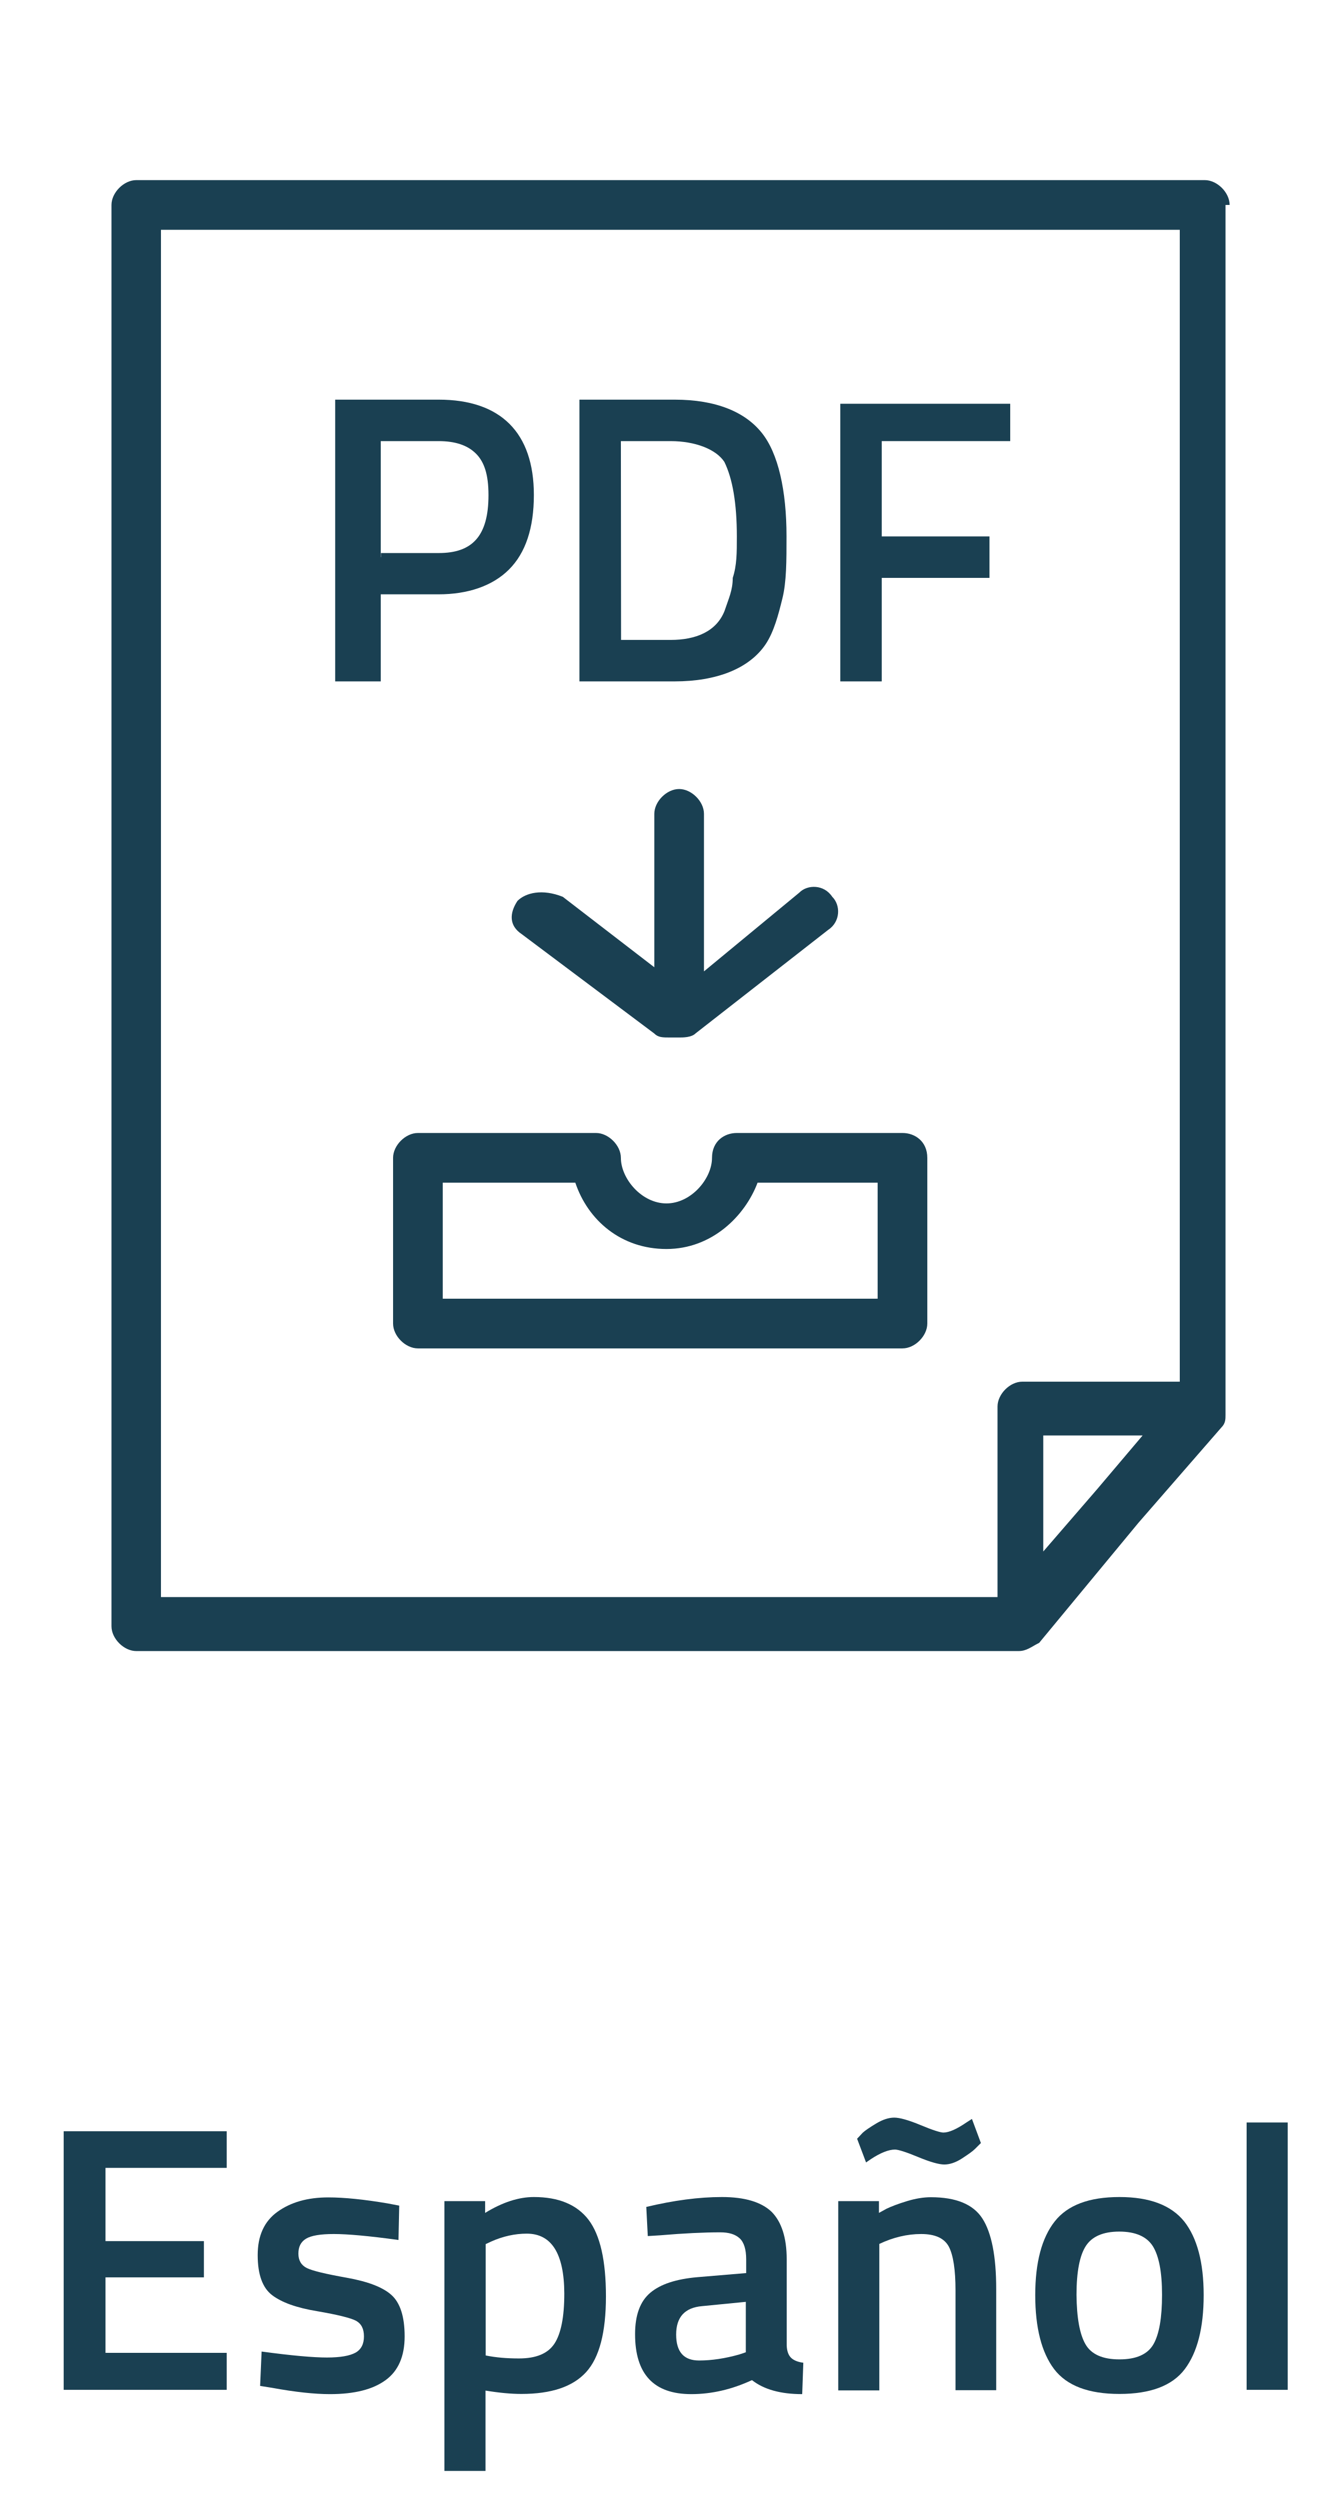
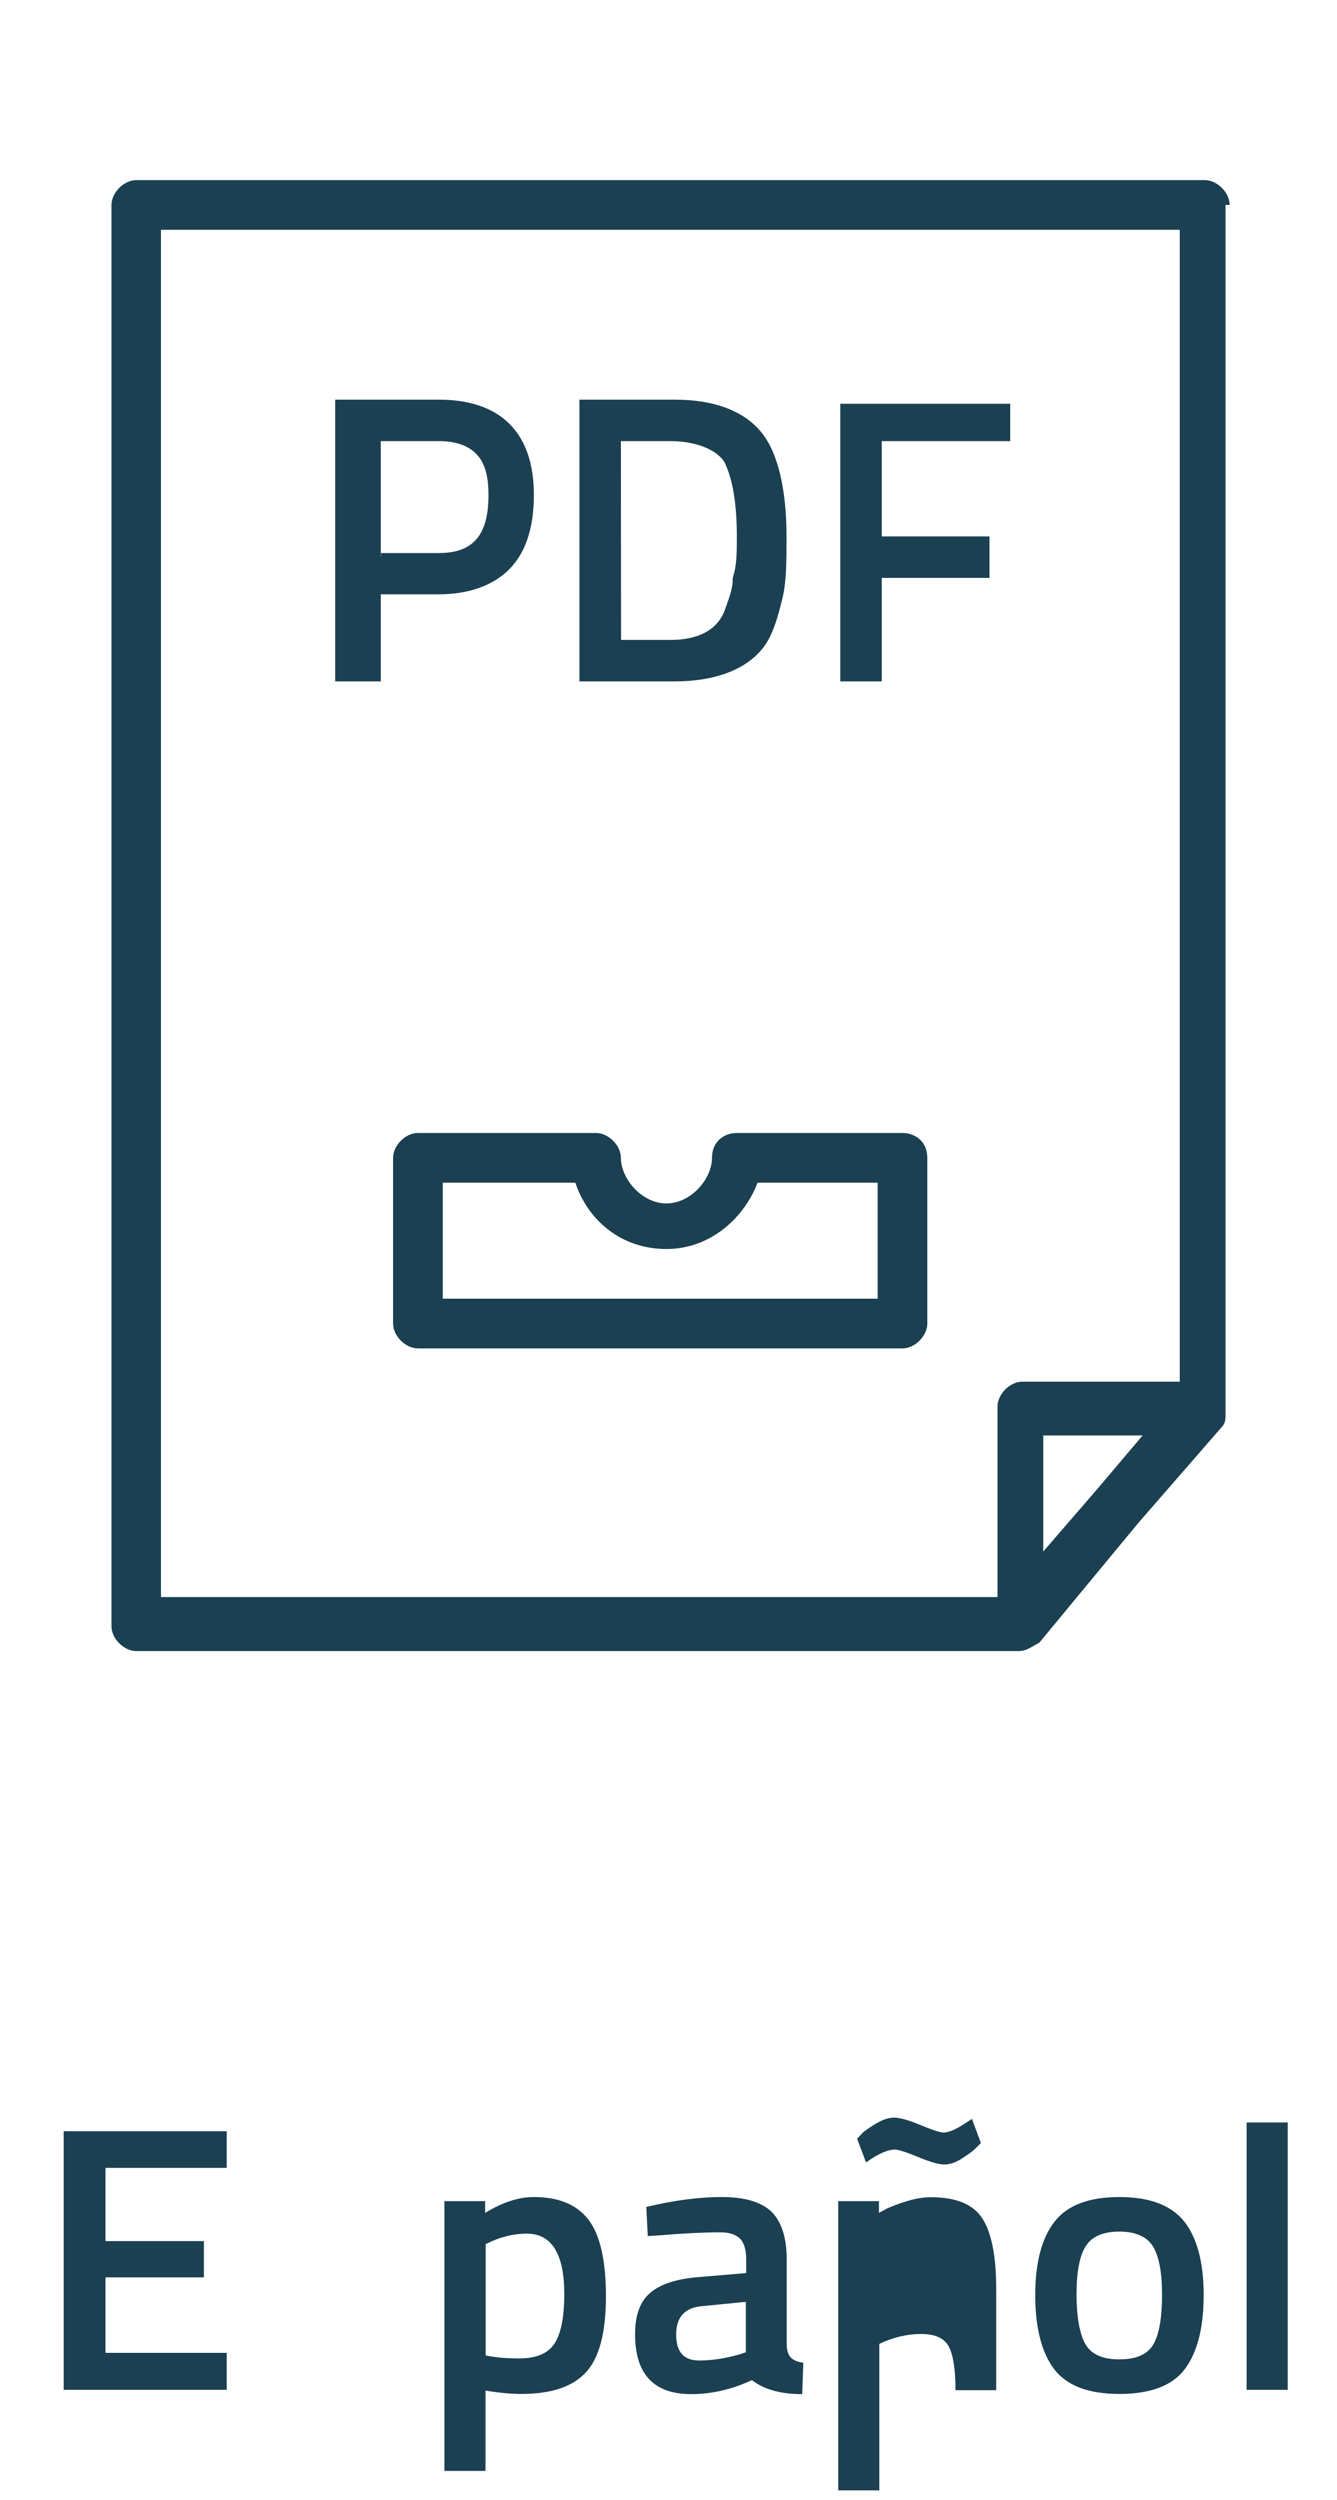
<svg xmlns="http://www.w3.org/2000/svg" version="1.1" id="Capa_1" x="0px" y="0px" viewBox="602 50 716 1338" enable-background="new 602 50 716 1338" xml:space="preserve">
  <g>
    <path fill="#1A4052" d="M1260.5,159.7c0-6.7-6.7-13.3-13.3-13.3H675c-6.7,0-13.3,6.7-13.3,13.3v760.7c0,6.7,6.7,13.3,13.3,13.3   h472.4c4.4,0,6.7-2.2,11.1-4.4l53.2-64.3l44.4-51c2.2-2.2,2.2-4.4,2.2-6.7c0-2.2,0-2.2,0-4.4V159.7H1260.5z M688.3,173h545.5v616.5   h-84.3c-6.7,0-13.3,6.7-13.3,13.3v102h-448V173z M1189.5,847.1l-28.8,33.3v-62.1h53.2L1189.5,847.1z" />
    <path fill="#1A4052" d="M874.6,354.8c8.9-8.9,13.3-22.2,13.3-39.9c0-33.3-17.7-51-51-51h-55.4v150.8h24.4v-46.6h31   C852.4,368.1,865.7,363.7,874.6,354.8z M805.9,348.2v-62.1h31c8.9,0,15.5,2.2,20,6.7c4.4,4.4,6.7,11.1,6.7,22.2   c0,22.2-8.9,31-26.6,31h-31V348.2z" />
    <path fill="#1A4052" d="M1012.1,394.7c4.4-6.7,6.7-15.5,8.9-24.4c2.2-8.9,2.2-20,2.2-33.3c0-24.4-4.4-44.4-13.3-55.4   c-8.9-11.1-24.4-17.7-46.6-17.7h-51v150.8h51C985.5,414.7,1003.2,408,1012.1,394.7z M934.5,286.1h26.6c13.3,0,24.4,4.4,28.8,11.1   c4.4,8.9,6.7,22.2,6.7,39.9c0,8.9,0,15.5-2.2,22.2c0,6.7-2.2,11.1-4.4,17.7c-4.4,11.1-15.5,15.5-28.8,15.5h-26.6L934.5,286.1   L934.5,286.1z" />
    <polygon fill="#1A4052" points="1074.2,337.1 1074.2,286.1 1143,286.1 1143,266.1 1052,266.1 1052,414.7 1074.2,414.7    1074.2,359.3 1131.9,359.3 1131.9,337.1  " />
-     <path fill="#1A4052" d="M879.1,532.2c-4.4,6.7-4.4,13.3,2.2,17.7l71,53.2c2.2,2.2,4.4,2.2,8.9,2.2h2.2h2.2c2.2,0,6.7,0,8.9-2.2   l71-55.4c6.7-4.4,6.7-13.3,2.2-17.7c-4.4-6.7-13.3-6.7-17.7-2.2l-51,42.1v-84.3c0-6.7-6.7-13.3-13.3-13.3   c-6.7,0-13.3,6.7-13.3,13.3v82.1L903.4,530C892.4,525.6,883.5,527.8,879.1,532.2z" />
    <path fill="#1A4052" d="M1085.3,656.4h-88.7c-6.7,0-13.3,4.4-13.3,13.3c0,11.1-11.1,24.4-24.4,24.4c-13.3,0-24.4-13.3-24.4-24.4   c0-6.7-6.7-13.3-13.3-13.3h-95.4c-6.7,0-13.3,6.7-13.3,13.3v88.7c0,6.7,6.7,13.3,13.3,13.3h259.5c6.7,0,13.3-6.7,13.3-13.3v-88.7   C1098.6,660.9,1092,656.4,1085.3,656.4z M1072,745.1H839.1V683h71c6.7,20,24.4,35.5,48.8,35.5c24.4,0,42.1-17.7,48.8-35.5h64.3   V745.1z" />
  </g>
  <g>
    <path fill="#1A4052" d="M636.1,1329.1v-138.4h87.3v19.6h-64.9v39.2h52.7v19.4h-52.7v40.4h64.9v19.8H636.1z" />
-     <path fill="#1A4052" d="M815.4,1248.9c-15.9-2.2-27.4-3.2-34.6-3.2c-7.1,0-12.1,0.8-14.9,2.5c-2.8,1.7-4.1,4.3-4.1,8   c0,3.6,1.5,6.2,4.5,7.7c3,1.5,10.2,3.2,21.4,5.2c11.2,2,19.2,5,23.9,9.2c4.7,4.2,7.1,11.6,7.1,22.2c0,10.6-3.4,18.5-10.2,23.4   c-6.8,5-16.7,7.5-29.8,7.5c-8.2,0-18.6-1.1-31.1-3.4l-6.3-1l0.8-18.4c16.2,2.2,27.8,3.2,35,3.2c7.1,0,12.2-0.9,15.3-2.6   c3-1.7,4.5-4.6,4.5-8.7s-1.4-6.8-4.3-8.4c-2.9-1.5-9.8-3.2-20.8-5.1c-11-1.8-19-4.7-24.1-8.6c-5.1-3.9-7.7-11-7.7-21.4   c0-10.4,3.5-18.1,10.6-23.2c7.1-5.1,16.1-7.7,27.2-7.7c8.6,0,19.2,1.1,31.7,3.2l6.3,1.2L815.4,1248.9z" />
    <path fill="#1A4052" d="M840,1372.6v-144.5h21.8v6.3c9.3-5.7,18-8.5,26.1-8.5c13.3,0,23.1,4.1,29.3,12.2c6.2,8.2,9.3,21.8,9.3,41   s-3.5,32.7-10.6,40.5c-7.1,7.8-18.6,11.7-34.7,11.7c-5.5,0-11.9-0.6-19.2-1.8v43H840z M884.1,1245.5c-6.3,0-12.7,1.4-19,4.2l-3,1.4   v59.6c5.4,1.1,11.3,1.6,17.8,1.6c9.2,0,15.5-2.6,19-7.9c3.5-5.3,5.3-14.2,5.3-26.9C904.1,1256.2,897.4,1245.5,884.1,1245.5z" />
    <path fill="#1A4052" d="M1023.3,1259.2v46.1c0.1,3,0.9,5.2,2.3,6.6c1.4,1.4,3.6,2.3,6.6,2.7l-0.6,16.8c-11.6,0-20.5-2.5-26.9-7.5   c-10.8,5-21.6,7.5-32.5,7.5c-20.1,0-30.1-10.7-30.1-32.1c0-10.2,2.7-17.6,8.2-22.2c5.5-4.6,13.8-7.3,25.2-8.3l26.1-2.2v-7.3   c0-5.4-1.2-9.2-3.5-11.3c-2.4-2.2-5.8-3.2-10.4-3.2c-8.6,0-19.4,0.5-32.3,1.6l-6.5,0.4l-0.8-15.6c14.7-3.5,28.2-5.3,40.5-5.3   s21.2,2.7,26.7,8C1020.5,1239.2,1023.3,1247.6,1023.3,1259.2z M978,1284.3c-9.3,0.8-13.9,5.9-13.9,15.2c0,9.3,4.1,13.9,12.3,13.9   c6.7,0,13.9-1.1,21.4-3.2l3.6-1.2V1282L978,1284.3z" />
-     <path fill="#1A4052" d="M1050.9,1329.1v-101h21.8v6.3l4-2.2c2.7-1.3,6.4-2.7,11-4.1s8.9-2.1,12.8-2.1c13.5,0,22.7,3.8,27.6,11.4   c4.9,7.6,7.4,20.2,7.4,37.7v54.2h-21.8v-53.5c0-10.9-1.2-18.7-3.5-23.2c-2.4-4.6-7.3-6.9-14.9-6.9c-7.5,0-15,1.8-22.4,5.3v78.4   H1050.9z M1117.1,1205.3c-3.4,2.2-6.6,3.2-9.4,3.2c-2.8,0-7.5-1.3-14-4c-6.5-2.7-10.7-4-12.4-4c-3.4,0-7.7,1.7-12.9,5.1l-2.6,1.8   l-4.8-12.7l3-3.2c1.3-1.2,3.8-2.9,7.3-5c3.5-2.1,6.7-3.1,9.6-3.1c2.9,0,7.6,1.3,14.1,4c6.5,2.7,10.6,4,12.2,4c3,0,7.1-1.8,12.5-5.5   l2.8-1.8l4.8,12.9l-3.2,3.2C1122.9,1201.4,1120.5,1203.1,1117.1,1205.3z" />
+     <path fill="#1A4052" d="M1050.9,1329.1v-101h21.8v6.3l4-2.2c2.7-1.3,6.4-2.7,11-4.1s8.9-2.1,12.8-2.1c13.5,0,22.7,3.8,27.6,11.4   c4.9,7.6,7.4,20.2,7.4,37.7v54.2h-21.8c0-10.9-1.2-18.7-3.5-23.2c-2.4-4.6-7.3-6.9-14.9-6.9c-7.5,0-15,1.8-22.4,5.3v78.4   H1050.9z M1117.1,1205.3c-3.4,2.2-6.6,3.2-9.4,3.2c-2.8,0-7.5-1.3-14-4c-6.5-2.7-10.7-4-12.4-4c-3.4,0-7.7,1.7-12.9,5.1l-2.6,1.8   l-4.8-12.7l3-3.2c1.3-1.2,3.8-2.9,7.3-5c3.5-2.1,6.7-3.1,9.6-3.1c2.9,0,7.6,1.3,14.1,4c6.5,2.7,10.6,4,12.2,4c3,0,7.1-1.8,12.5-5.5   l2.8-1.8l4.8,12.9l-3.2,3.2C1122.9,1201.4,1120.5,1203.1,1117.1,1205.3z" />
    <path fill="#1A4052" d="M1166.8,1239c6.9-8.8,18.5-13.1,34.7-13.1s27.7,4.4,34.7,13.1c6.9,8.8,10.4,21.9,10.4,39.4   c0,17.5-3.4,30.7-10.1,39.6c-6.7,8.9-18.4,13.3-35,13.3s-28.2-4.4-35-13.3c-6.7-8.9-10.1-22.1-10.1-39.6   C1156.4,1260.9,1159.9,1247.8,1166.8,1239z M1183.3,1304.7c3.1,5.4,9.2,8.1,18.2,8.1c9,0,15.1-2.7,18.2-8.1   c3.1-5.4,4.6-14.2,4.6-26.5c0-12.3-1.7-20.9-5-26.1c-3.3-5.1-9.3-7.7-17.9-7.7c-8.6,0-14.6,2.6-17.9,7.7c-3.3,5.1-5,13.8-5,26.1   C1178.6,1290.5,1180.2,1299.3,1183.3,1304.7z" />
    <path fill="#1A4052" d="M1269.6,1329.1v-143.1h22v143.1H1269.6z" />
  </g>
</svg>